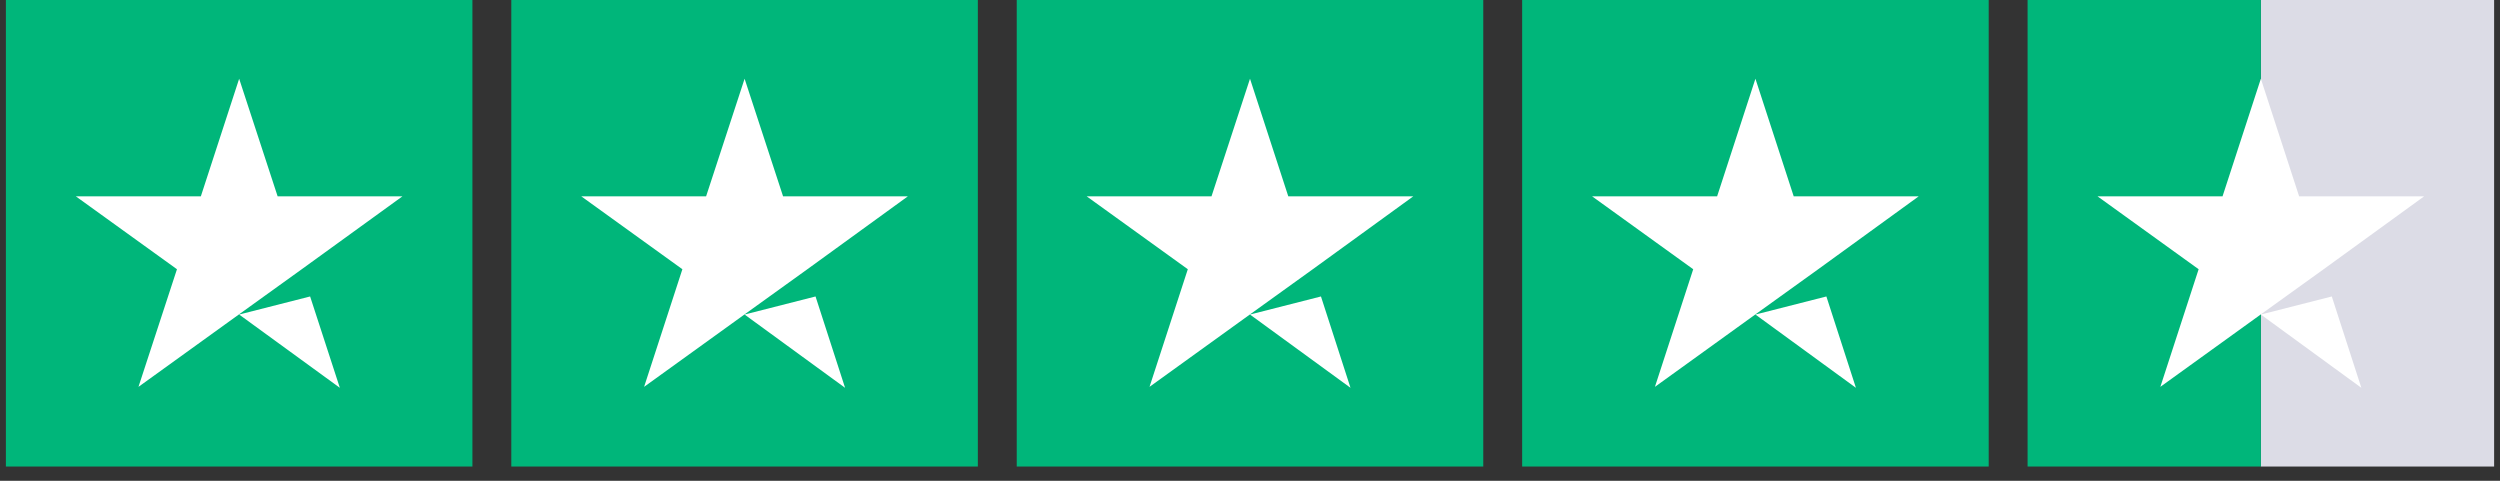
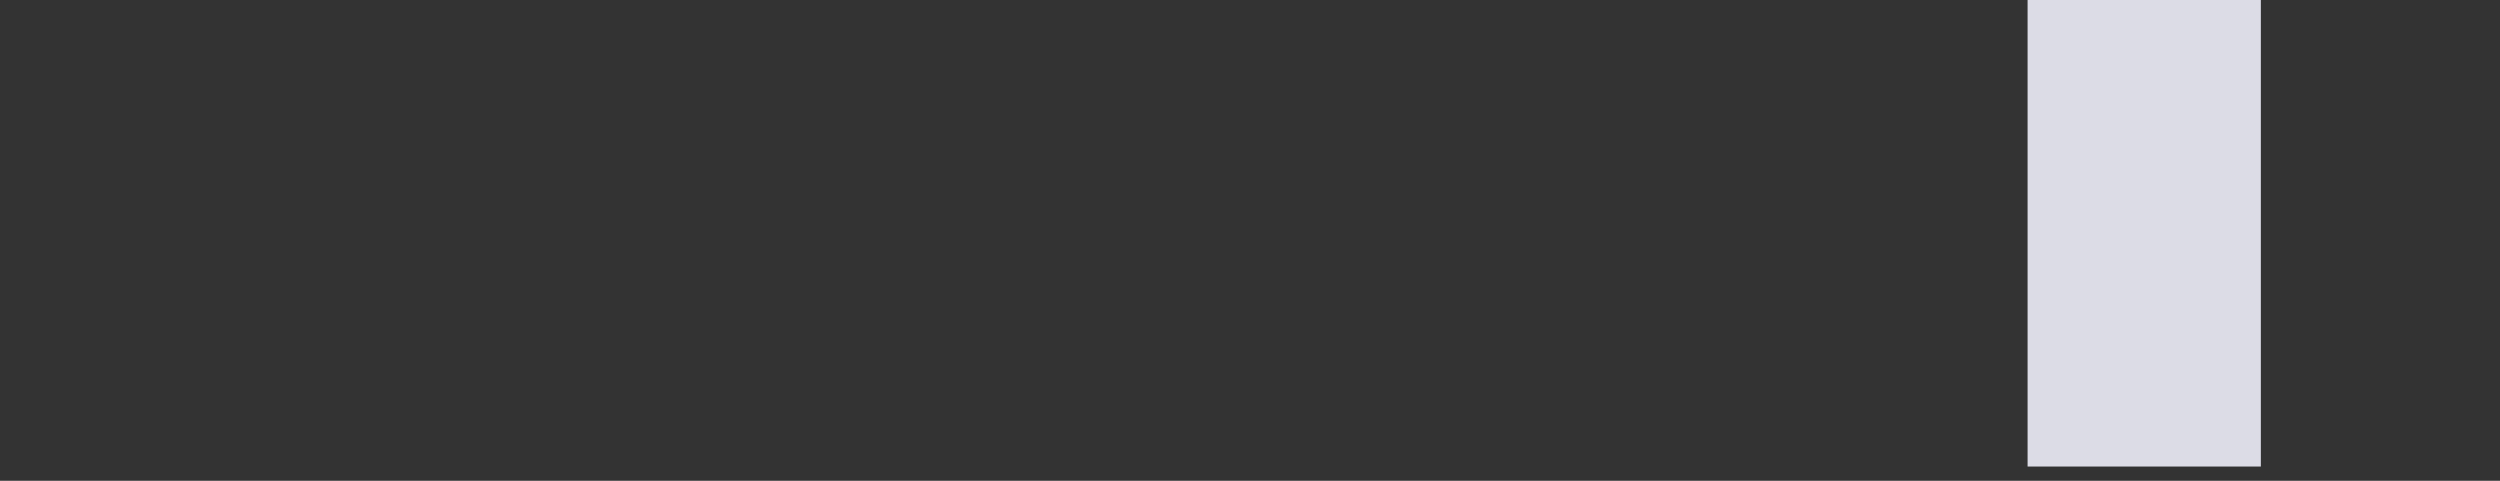
<svg xmlns="http://www.w3.org/2000/svg" width="130" height="25" fill="none">
  <rect width="100%" height="100%" fill="#333333" stroke="none" />
-   <path fill="#00B67A" d="M.306 0h24.26v24.26H.306V0Zm26.282 0h24.26v24.26h-24.26V0ZM52.87 0h24.26v24.26H52.87V0Zm26.282 0h24.26v24.26h-24.26V0Z" />
-   <path fill="#DCDCE6" d="M117.564 0h12.13v24.26h-12.13V0Z" />
-   <path fill="#00B67A" d="M105.434 0h12.13v24.26h-12.13V0Z" />
-   <path fill="#fff" d="m12.436 16.356 3.69-.94 1.546 4.75-5.236-3.81Zm8.49-6.146h-6.489l-2.001-6.116-1.992 6.116h-6.5L9.202 14 7.2 20.117l5.256-3.79L15.691 14l5.236-3.791Zm17.792 6.146 3.69-.94 1.536 4.75-5.226-3.81Zm8.49-6.146H40.72l-2.001-6.116-2.002 6.116h-6.49L35.484 14l-1.991 6.116 5.256-3.79L41.983 14l5.226-3.791ZM65 16.356l3.69-.94 1.536 4.75L65 16.357Zm8.49-6.146h-6.499L65 4.094l-2.002 6.116h-6.49L61.766 14l-1.991 6.116 5.256-3.79L68.265 14l5.226-3.791Zm17.792 6.146 3.69-.94 1.536 4.75-5.226-3.81Zm8.49-6.146h-6.499l-1.991-6.116-1.992 6.116h-6.5L88.047 14l-1.991 6.116 5.256-3.79L94.547 14l5.226-3.791Zm17.792 6.146 3.689-.94 1.537 4.75-5.226-3.81Zm8.491-6.146h-6.5l-1.991-6.116-1.992 6.116h-6.5l5.257 3.79-1.991 6.116 5.256-3.79L120.829 14l5.226-3.791Z" />
+   <path fill="#DCDCE6" d="M117.564 0v24.26h-12.13V0Z" />
</svg>